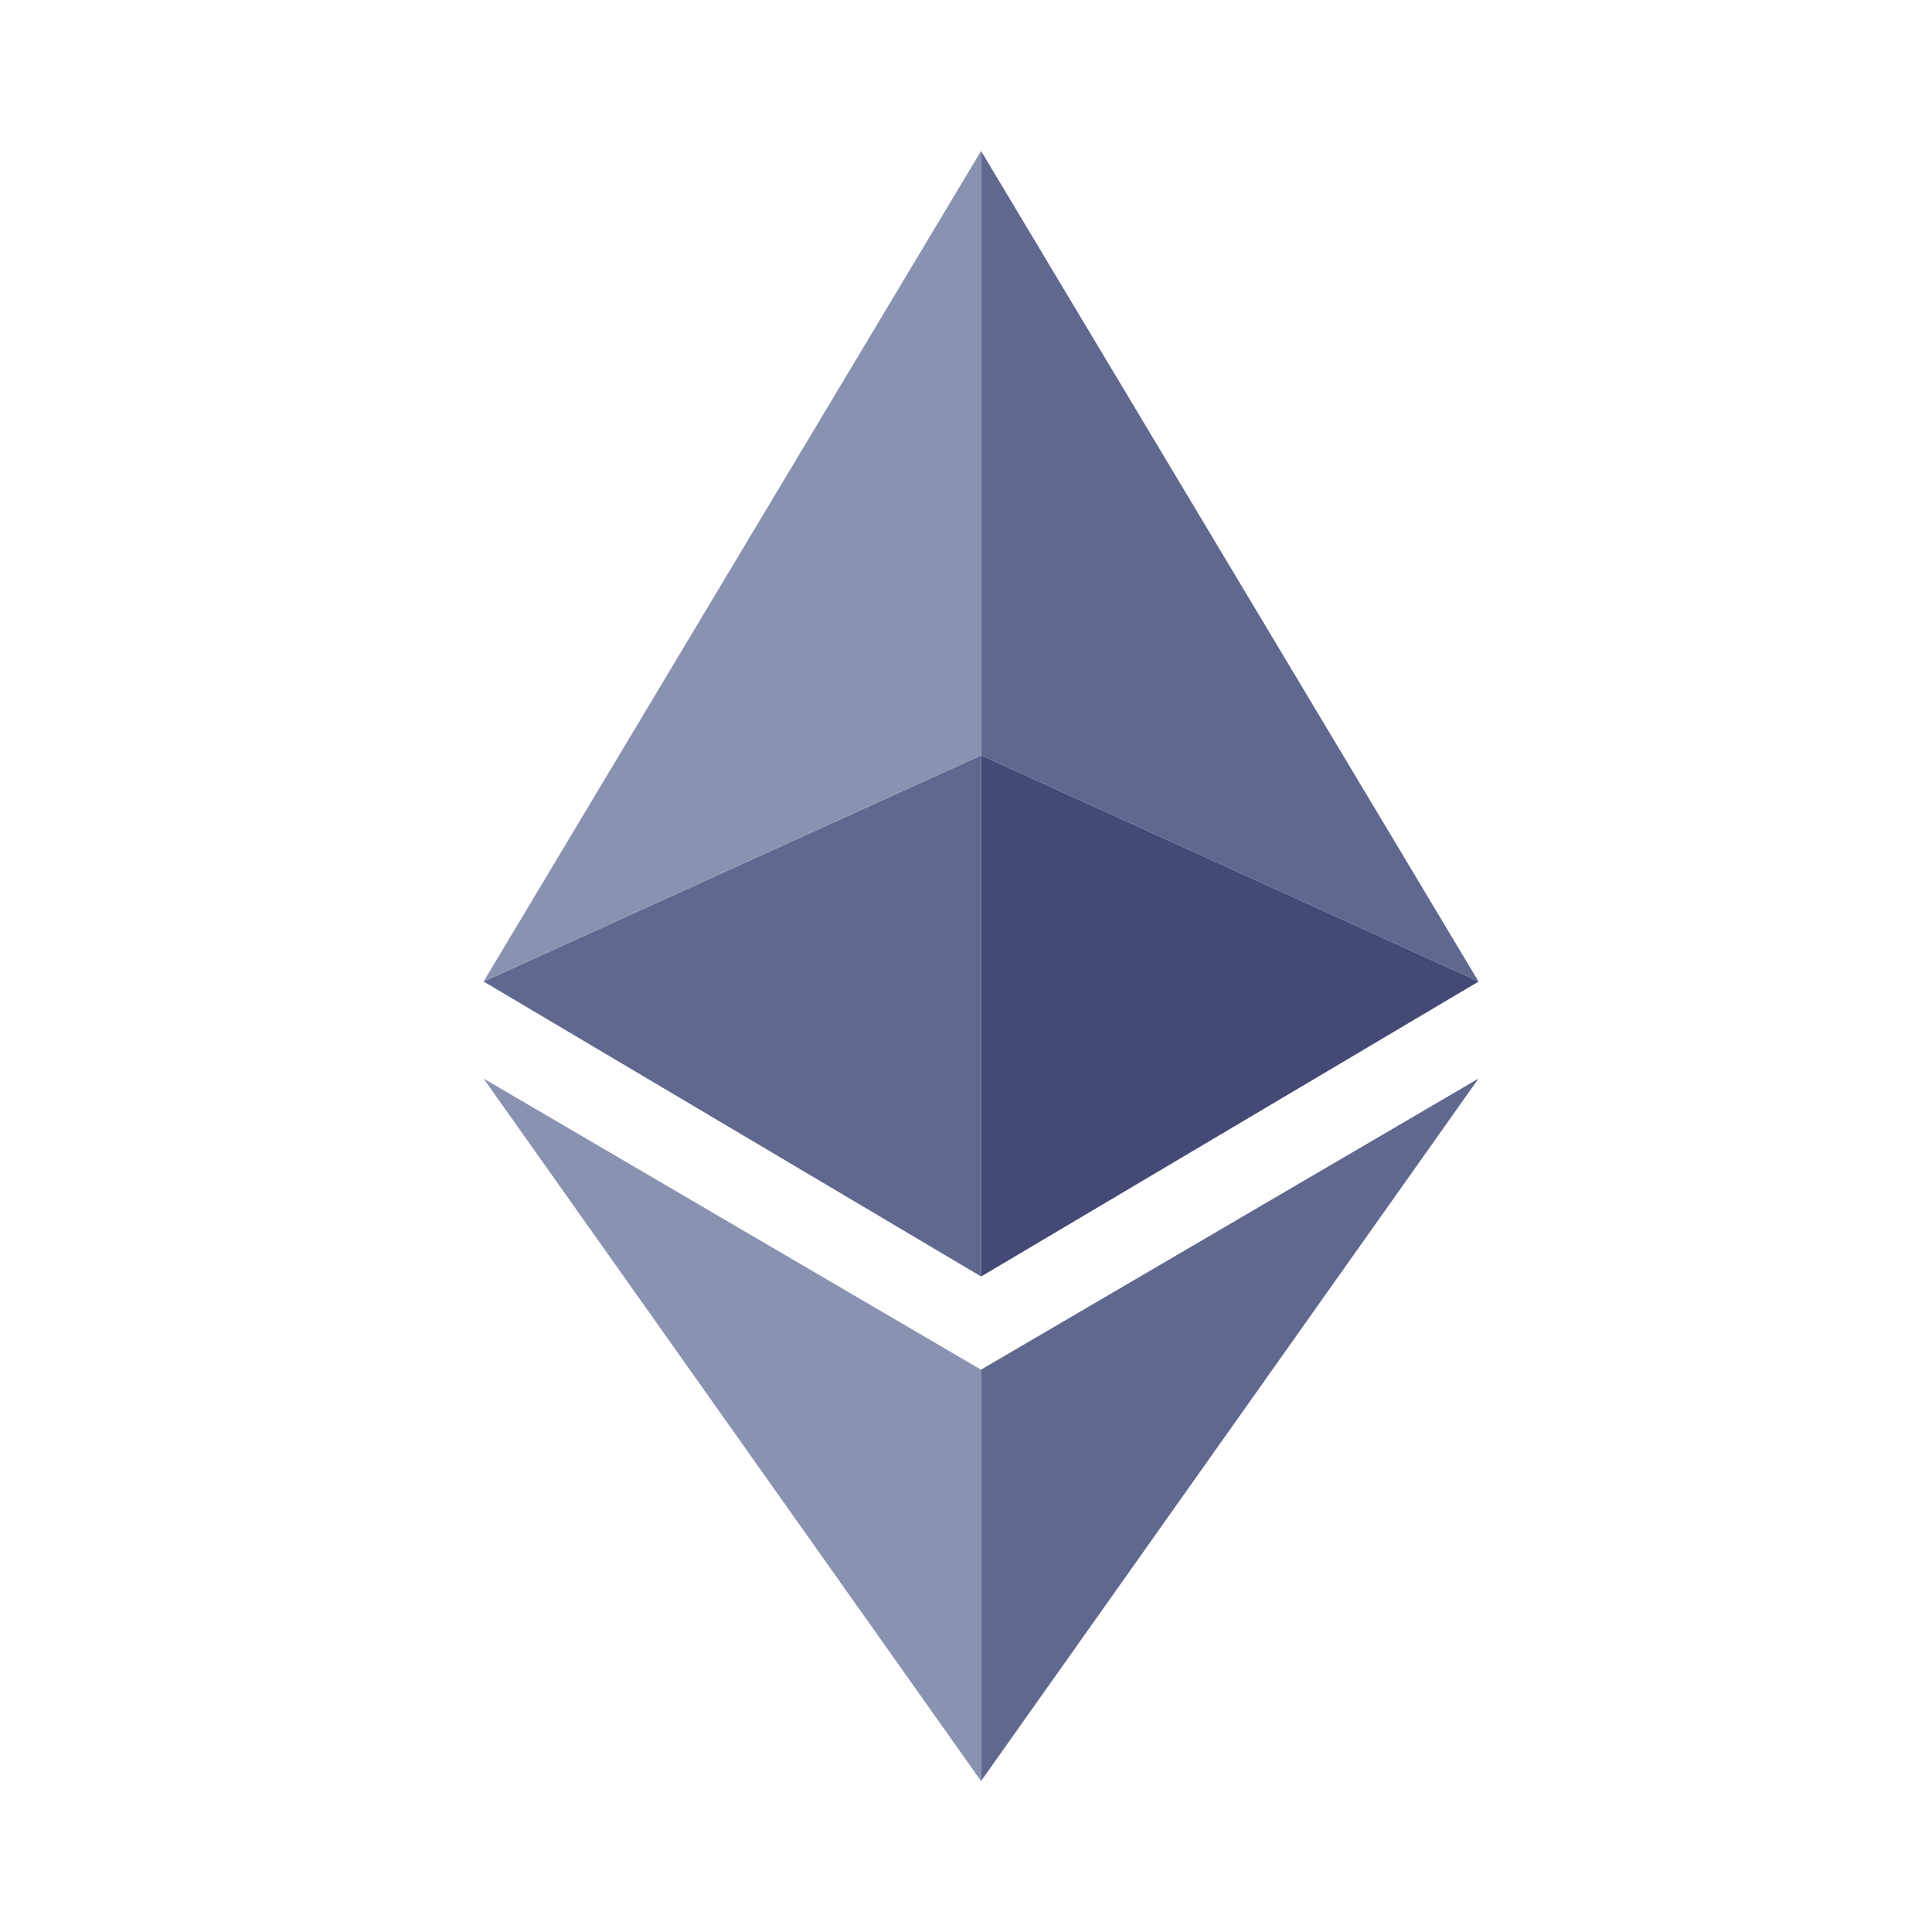
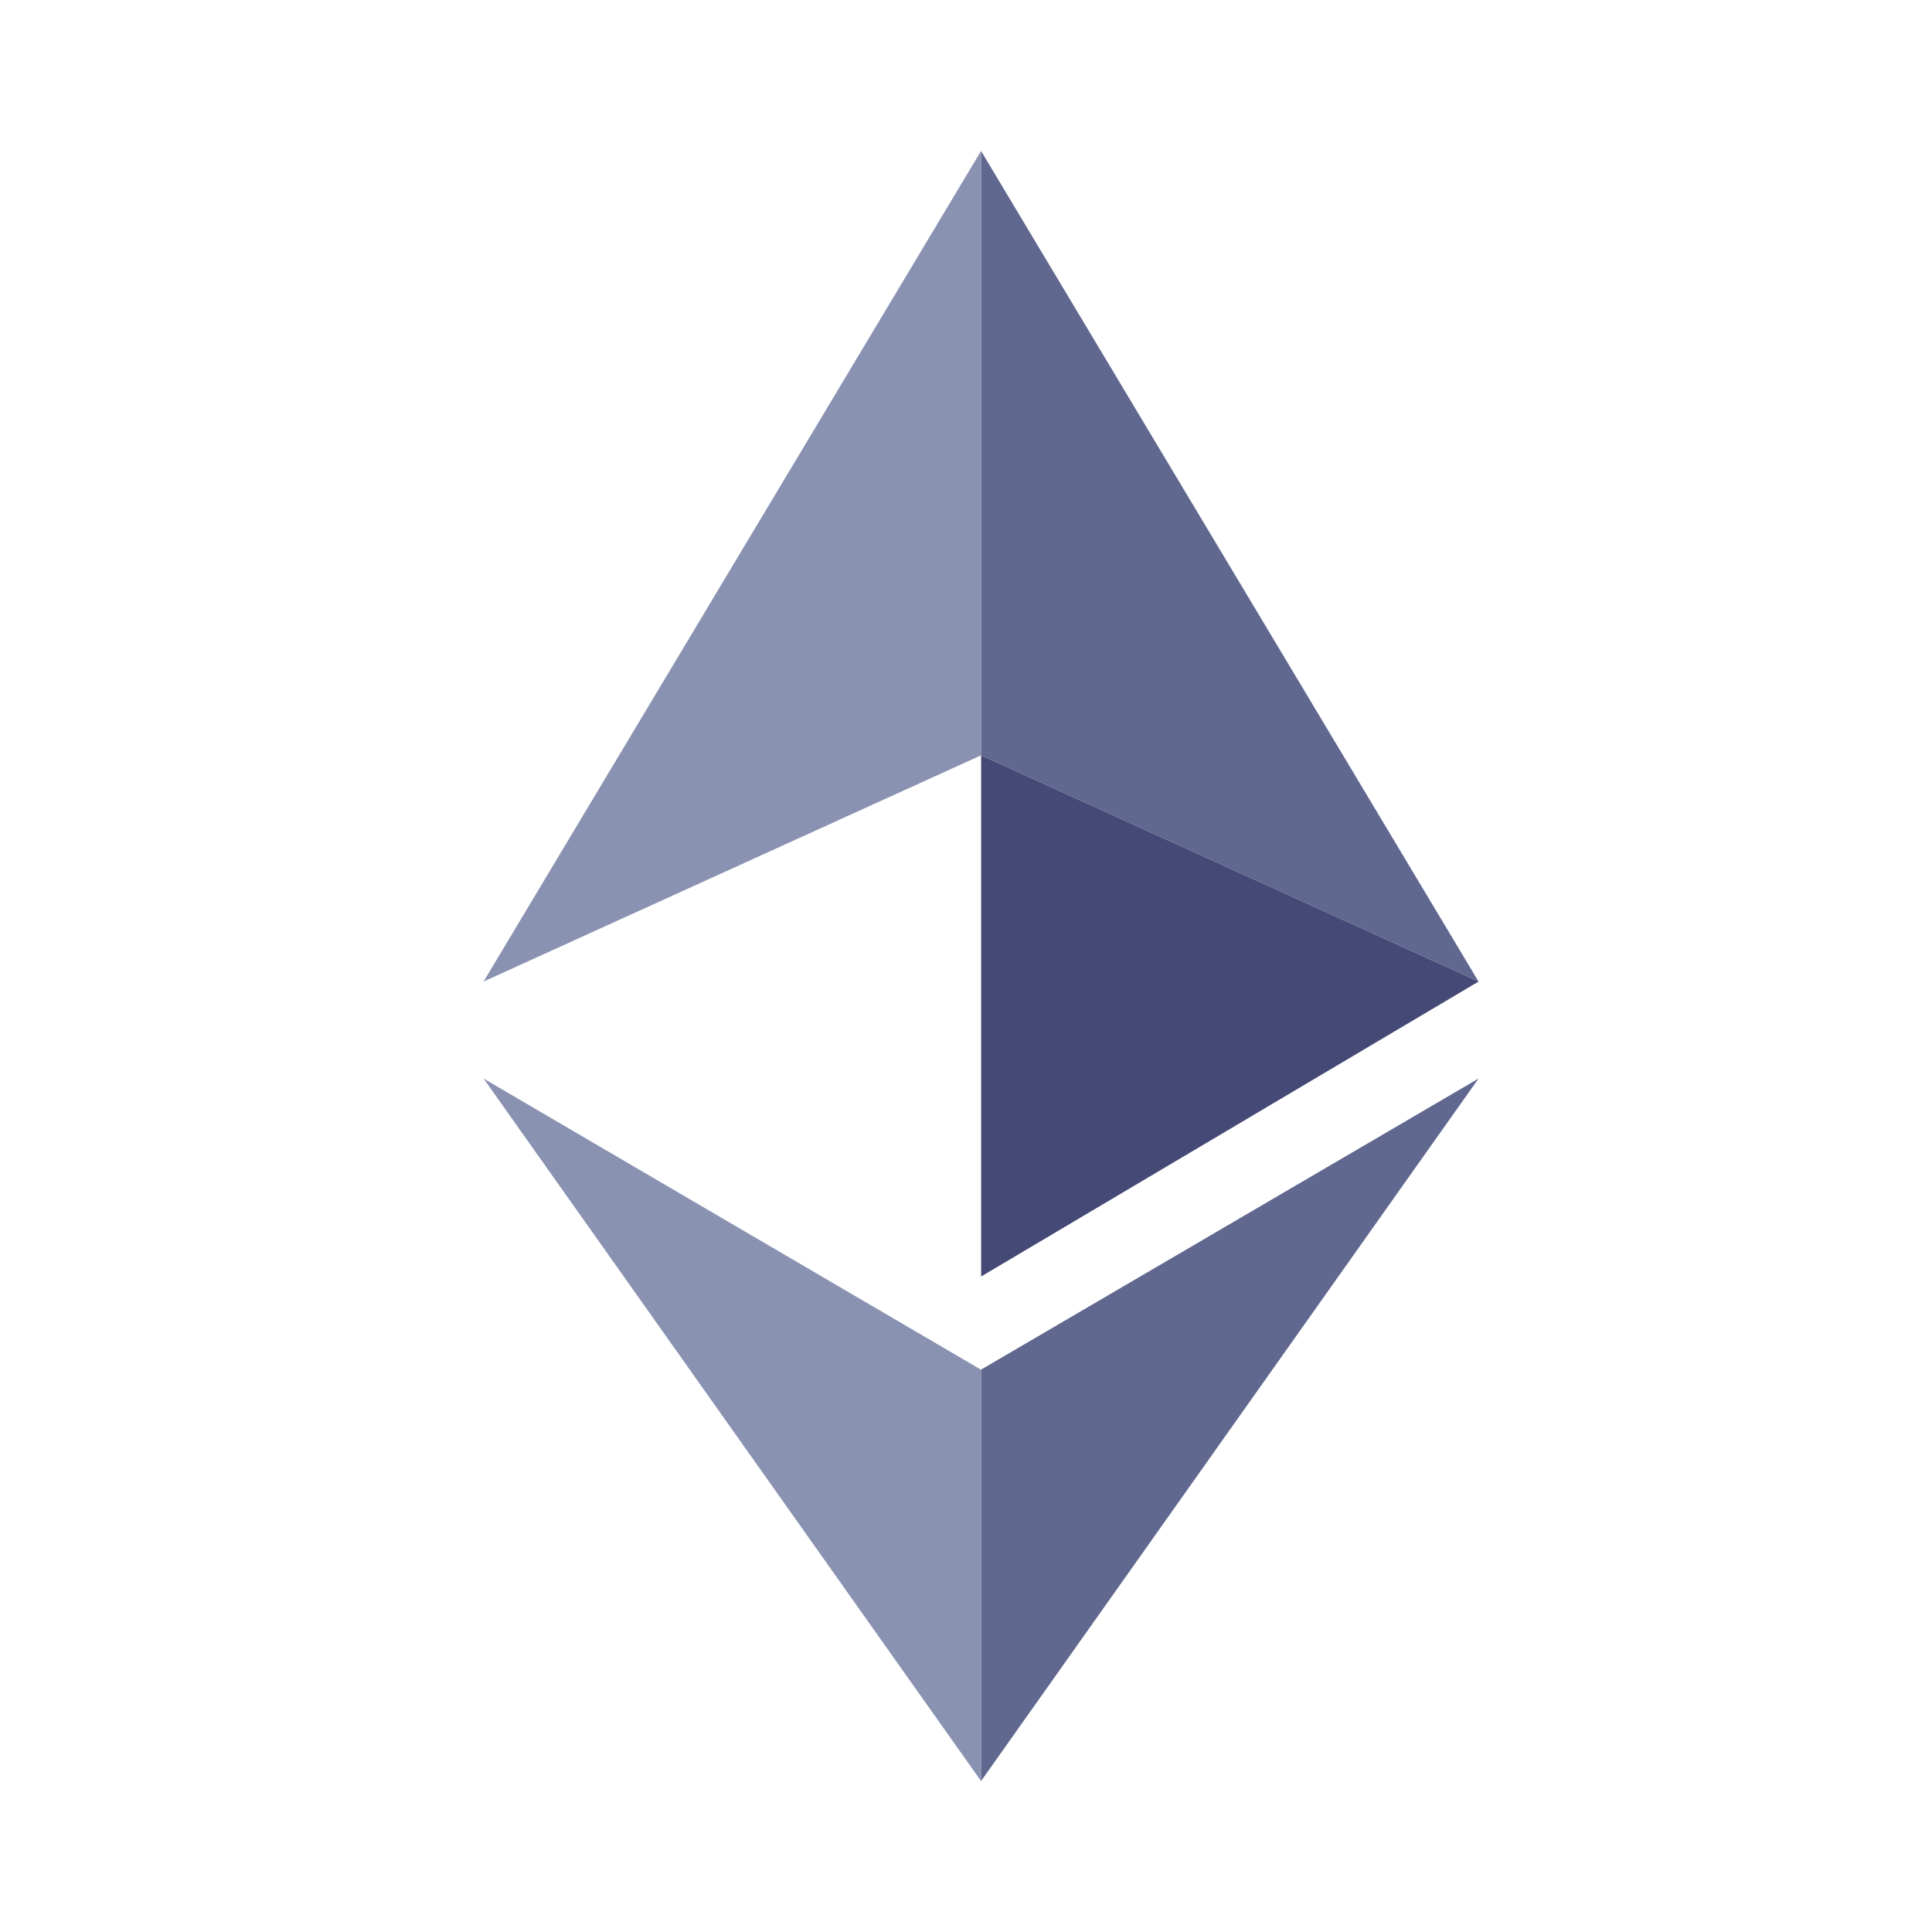
<svg xmlns="http://www.w3.org/2000/svg" viewBox="0 0 24 24">
  <g fill="none" fill-rule="evenodd">
-     <path fill="#8A92B2" d="M12.187 22.125v-5.11l-6.18-3.617z" />
-     <path fill="#61688F" d="M12.188 15.857V9.383l-6.18 2.81z" />
+     <path fill="#8A92B2" d="M12.187 22.125v-5.11l-6.18-3.617" />
    <path fill="#8A92B2" d="M12.187 1.875l-6.18 10.318 6.18-2.81V1.875z" />
    <path fill="#61688F" d="M12.187 17.014v5.111l6.18-8.727z" />
    <path fill="#454975" d="M12.188 15.857V9.383l6.18 2.81z" />
    <path fill="#61688F" d="M12.187 1.875v7.508l6.18 2.81-6.18-10.318z" />
    <path d="M0 0h24v24H0z" />
  </g>
</svg>